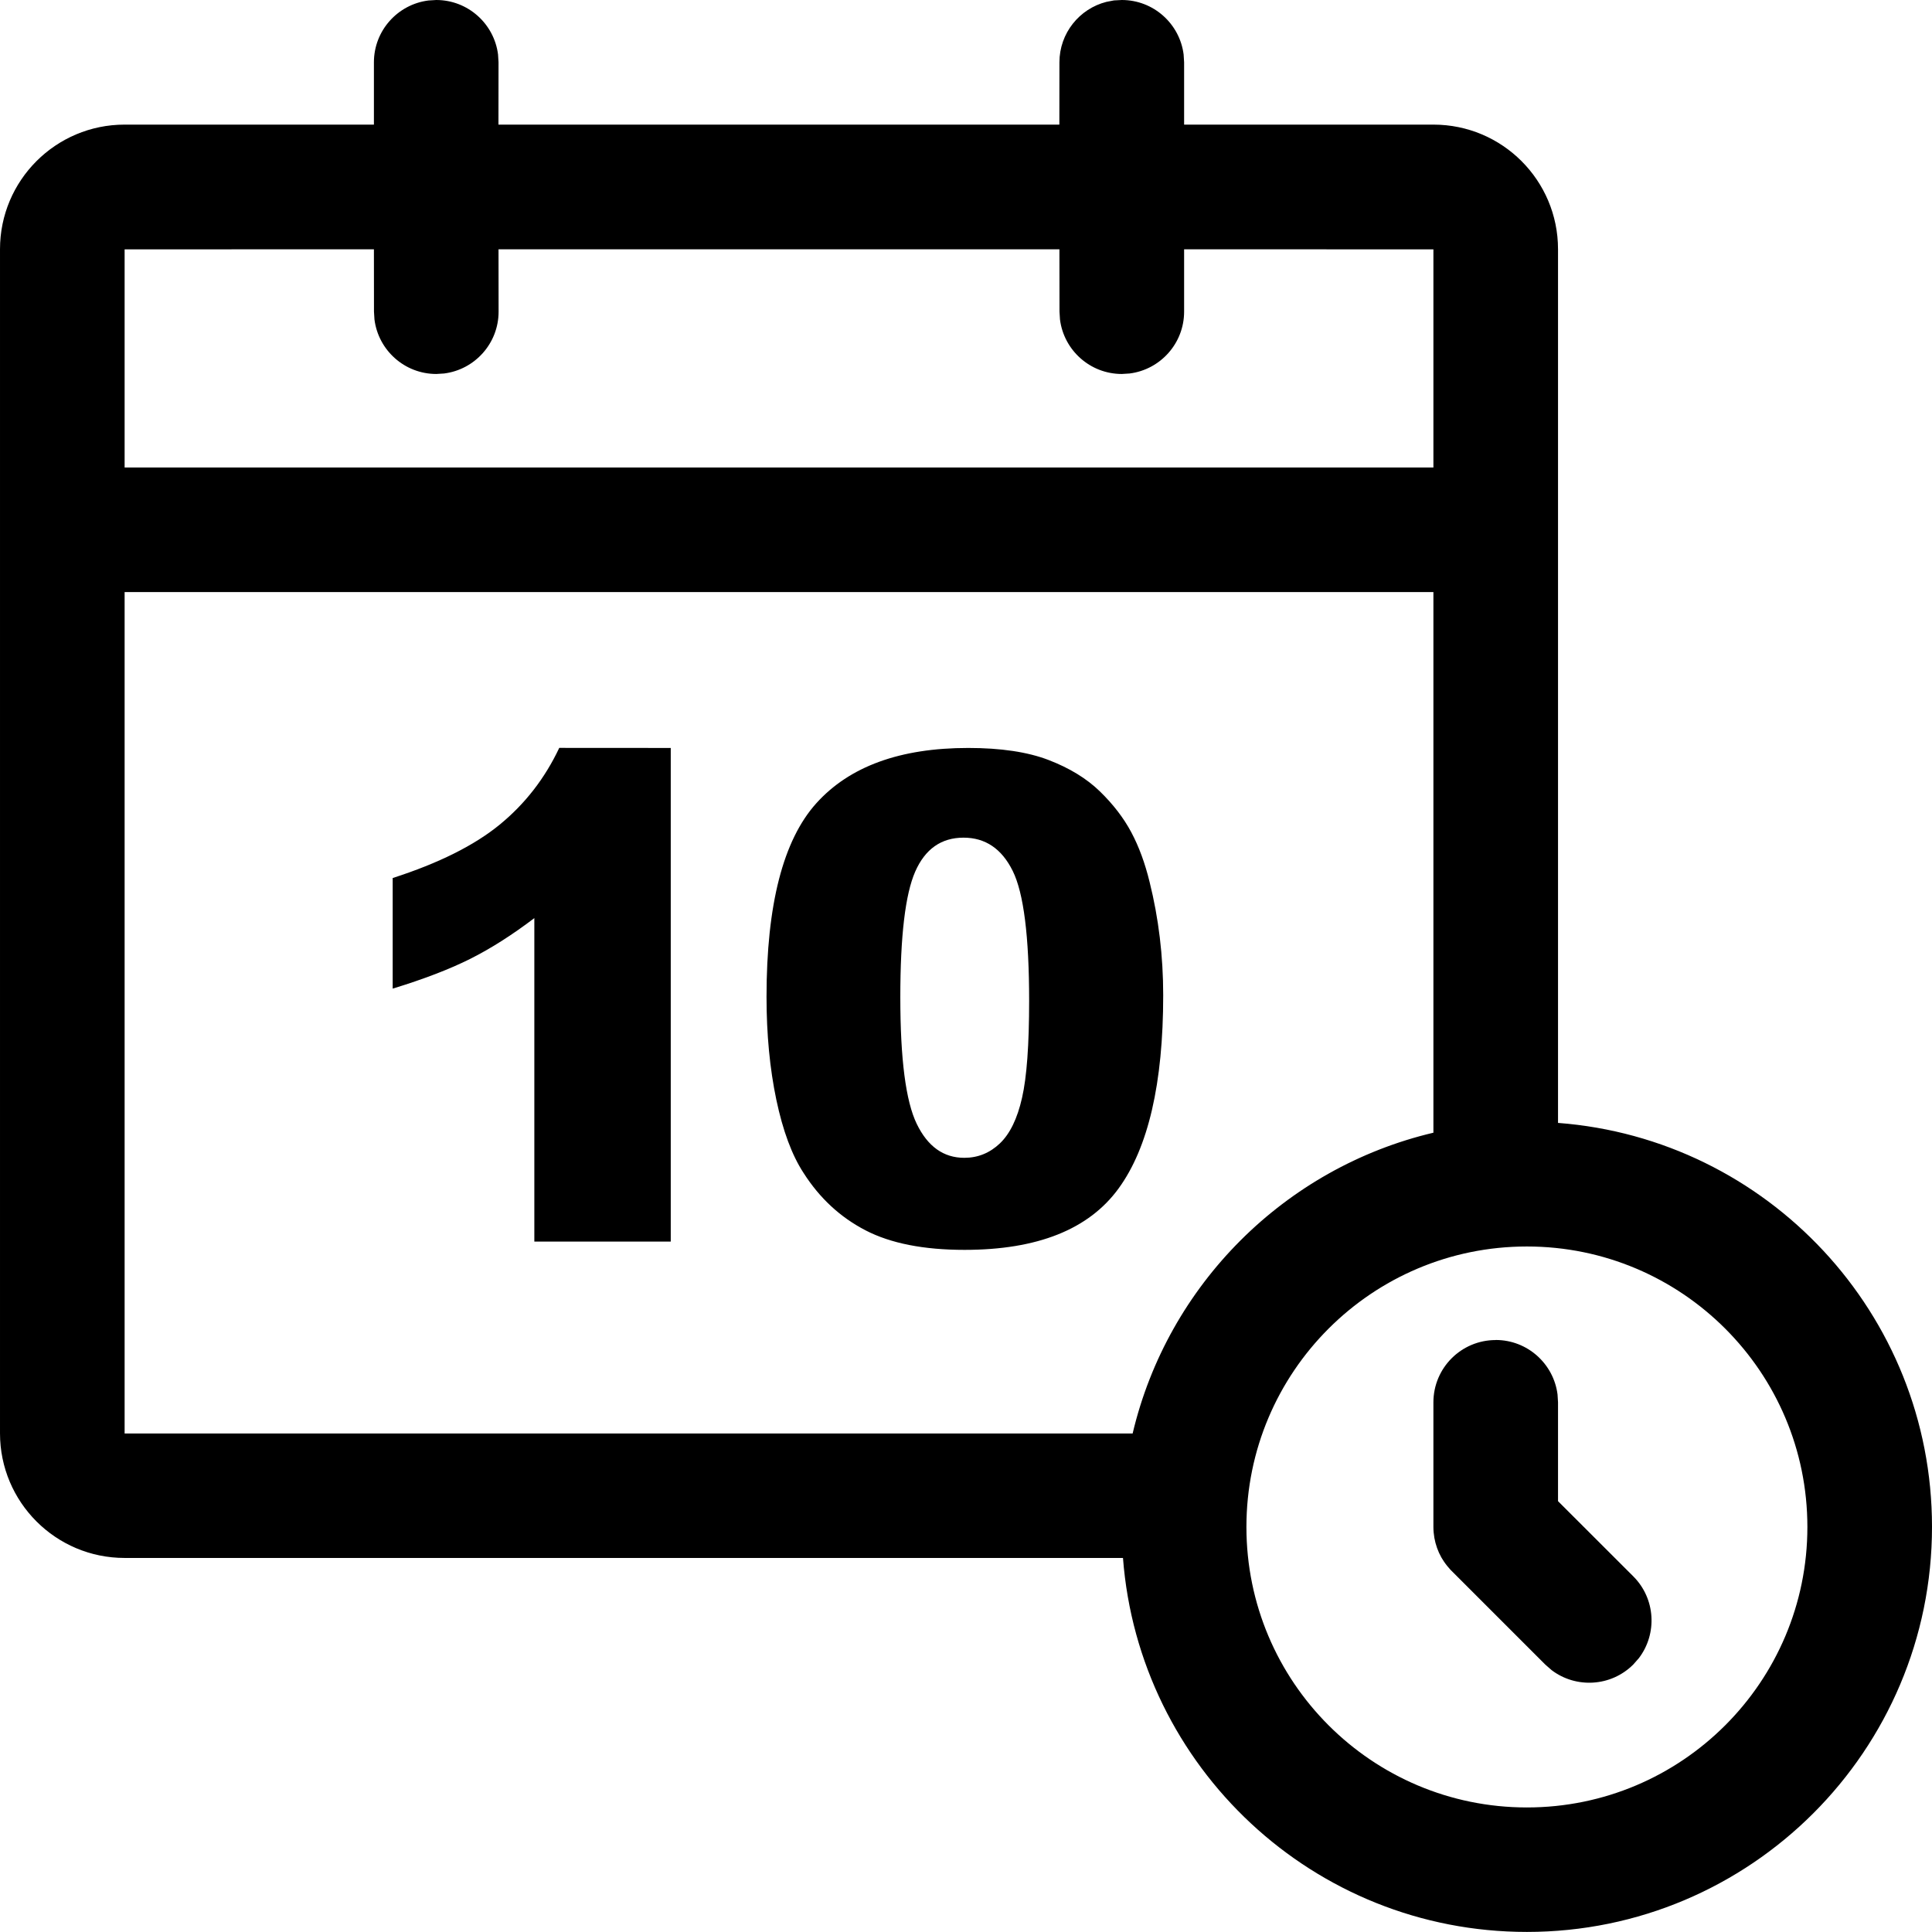
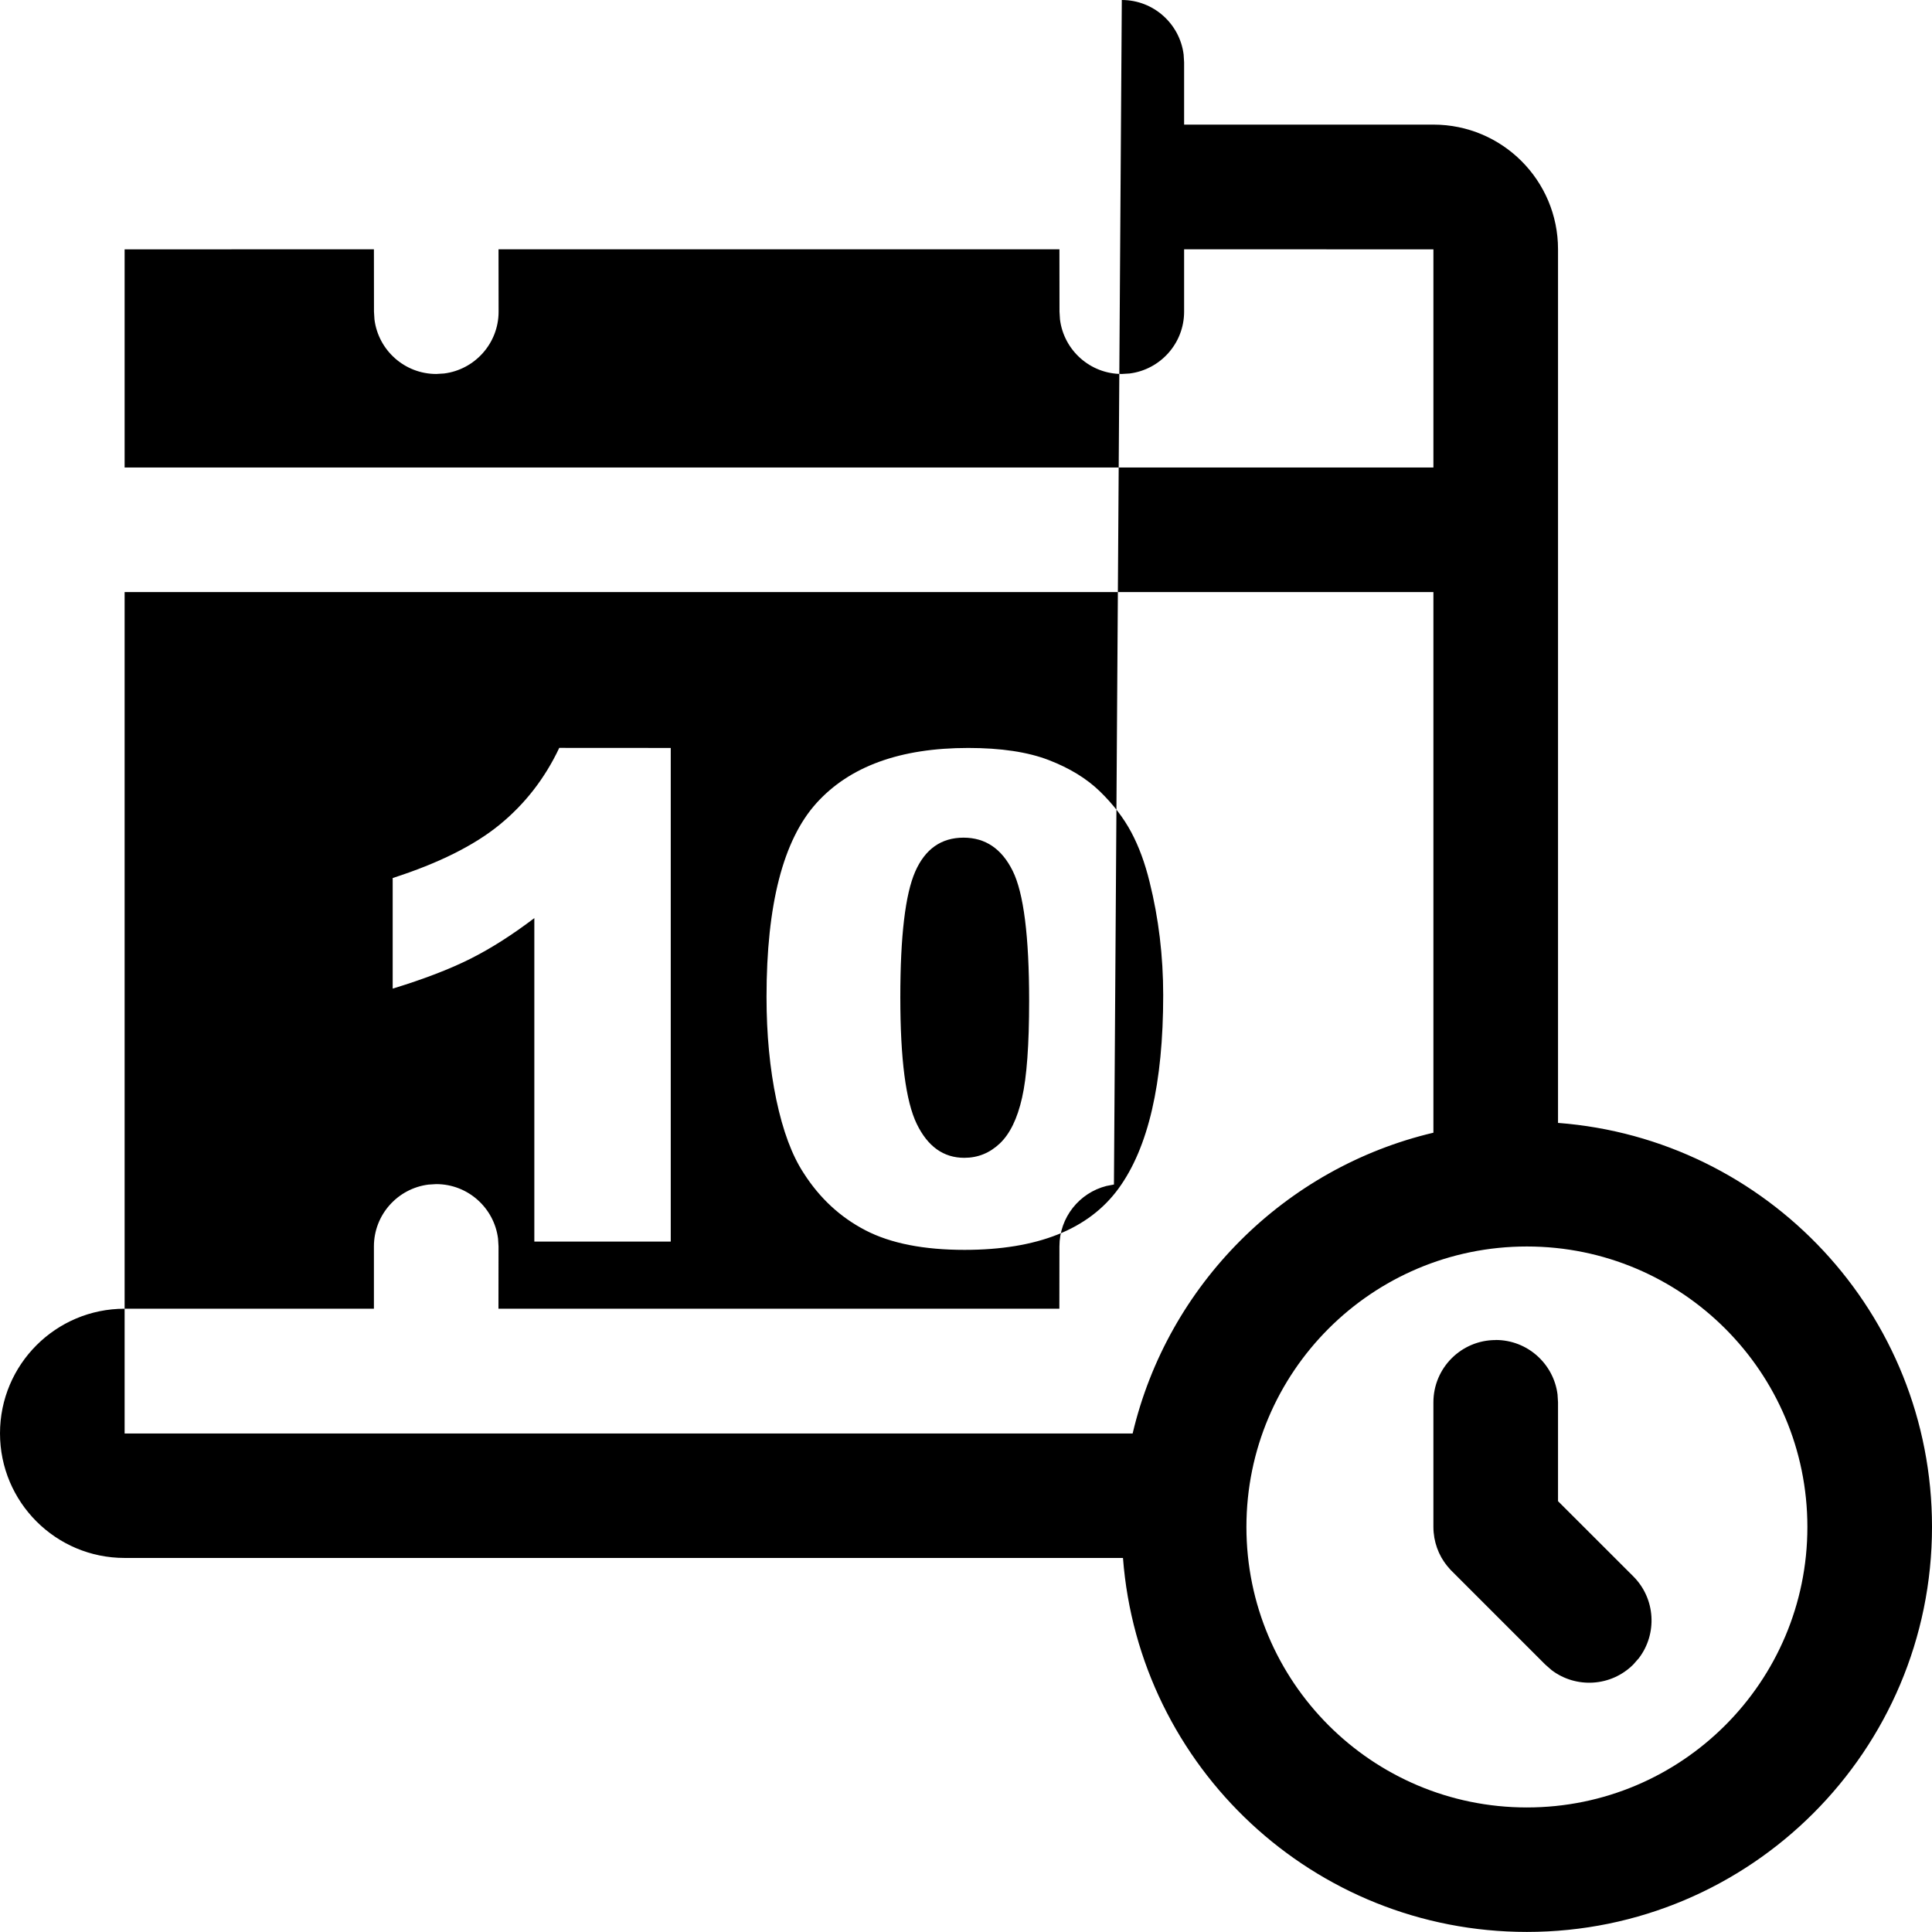
<svg xmlns="http://www.w3.org/2000/svg" height="28" viewBox="0 0 28 28" width="28">
-   <path d="m396.258 104c.46 0 .84.345.896.79l.007.113-0.0.903 3.613 0c.998 0 1.806.809 1.806 1.806l-0 12.662c3.032.23 5.42 2.763 5.42 5.854 0 3.242-2.629 5.871-5.871 5.871-3.091 0-5.623-2.388-5.854-5.42l-14.469 0c-.998 0-1.806-.809-1.806-1.806v-17.161c0-.998.809-1.806 1.806-1.806l3.613-0.0 0-.903c0-.46.345-.84.79-.896l.113-.007c.46 0 .84.345.896.79l.007.113-.001.903h8.129l.001-.903c0-.422.29-.777.681-.876l.109-.021zm5.871 18.065c-2.245 0-4.065 1.82-4.065 4.065 0 2.245 1.82 4.065 4.065 4.065 2.245 0 4.065-1.82 4.065-4.065 0-2.245-1.82-4.065-4.065-4.065zm-.452 1.355c.46 0 .84.345.896.79l.007.113-0 1.433 1.091 1.09c.323.323.35.831.081 1.185l-.081.092c-.323.323-.831.35-1.185.081l-.092-.081-1.372-1.372c-.016-.017-.033-.037-.049-.057-.008-.01-.016-.02-.023-.03-.016-.021-.031-.044-.045-.067-.006-.009-.011-.019-.017-.028-.048-.086-.082-.181-.1-.281-.009-.053-.014-.106-.014-.158v-1.806c0-.499.404-.903.903-.903zm-.903-10.839h-18.968l0 12.194 14.609 0c.509-2.155 2.205-3.85 4.359-4.359zm-6.742 2.259c.473 0 .862.058 1.166.175s.552.269.744.456c.192.187.343.384.453.59s.199.447.266.722c.131.525.197 1.072.197 1.641 0 1.276-.216 2.21-.648 2.802-.432.592-1.176.888-2.231.888-.592 0-1.07-.094-1.435-.283-.365-.189-.664-.465-.897-.83-.17-.259-.301-.613-.396-1.063-.094-.449-.142-.946-.142-1.49 0-1.337.241-2.273.722-2.807.481-.534 1.215-.801 2.2-.801zm-4.311 0v7.154h-1.977v-4.688c-.32.243-.629.44-.928.59-.299.15-.674.294-1.125.432v-1.603c.665-.214 1.182-.472 1.55-.773.368-.301.656-.672.864-1.113zm4.244 1.3c-.323 0-.557.164-.701.492-.144.328-.216.935-.216 1.821 0 .896.079 1.507.238 1.835s.388.492.689.492c.198 0 .37-.07.516-.209.146-.139.253-.359.321-.66.069-.301.103-.769.103-1.406 0-.934-.079-1.562-.238-1.883s-.396-.482-.713-.482zm-8.546-8.527-3.613.001-0 3.161h18.968l0-3.161-3.613-.001 0.0.904c0 .46-.345.84-.79.896l-.113.007c-.46 0-.84-.345-.896-.79l-.007-.113-.001-.904h-8.129l.001.904c0 .46-.345.84-.79.896l-.113.007c-.46 0-.84-.345-.896-.79l-.007-.113z" transform="translate(-380 -104)" />
+   <path d="m396.258 104c.46 0 .84.345.896.79l.007.113-0.0.903 3.613 0c.998 0 1.806.809 1.806 1.806l-0 12.662c3.032.23 5.42 2.763 5.42 5.854 0 3.242-2.629 5.871-5.871 5.871-3.091 0-5.623-2.388-5.854-5.42l-14.469 0c-.998 0-1.806-.809-1.806-1.806c0-.998.809-1.806 1.806-1.806l3.613-0.0 0-.903c0-.46.345-.84.79-.896l.113-.007c.46 0 .84.345.896.79l.007.113-.001.903h8.129l.001-.903c0-.422.29-.777.681-.876l.109-.021zm5.871 18.065c-2.245 0-4.065 1.82-4.065 4.065 0 2.245 1.82 4.065 4.065 4.065 2.245 0 4.065-1.82 4.065-4.065 0-2.245-1.82-4.065-4.065-4.065zm-.452 1.355c.46 0 .84.345.896.79l.007.113-0 1.433 1.091 1.09c.323.323.35.831.081 1.185l-.081.092c-.323.323-.831.35-1.185.081l-.092-.081-1.372-1.372c-.016-.017-.033-.037-.049-.057-.008-.01-.016-.02-.023-.03-.016-.021-.031-.044-.045-.067-.006-.009-.011-.019-.017-.028-.048-.086-.082-.181-.1-.281-.009-.053-.014-.106-.014-.158v-1.806c0-.499.404-.903.903-.903zm-.903-10.839h-18.968l0 12.194 14.609 0c.509-2.155 2.205-3.85 4.359-4.359zm-6.742 2.259c.473 0 .862.058 1.166.175s.552.269.744.456c.192.187.343.384.453.59s.199.447.266.722c.131.525.197 1.072.197 1.641 0 1.276-.216 2.21-.648 2.802-.432.592-1.176.888-2.231.888-.592 0-1.07-.094-1.435-.283-.365-.189-.664-.465-.897-.83-.17-.259-.301-.613-.396-1.063-.094-.449-.142-.946-.142-1.49 0-1.337.241-2.273.722-2.807.481-.534 1.215-.801 2.2-.801zm-4.311 0v7.154h-1.977v-4.688c-.32.243-.629.44-.928.59-.299.15-.674.294-1.125.432v-1.603c.665-.214 1.182-.472 1.55-.773.368-.301.656-.672.864-1.113zm4.244 1.3c-.323 0-.557.164-.701.492-.144.328-.216.935-.216 1.821 0 .896.079 1.507.238 1.835s.388.492.689.492c.198 0 .37-.07.516-.209.146-.139.253-.359.321-.66.069-.301.103-.769.103-1.406 0-.934-.079-1.562-.238-1.883s-.396-.482-.713-.482zm-8.546-8.527-3.613.001-0 3.161h18.968l0-3.161-3.613-.001 0.0.904c0 .46-.345.84-.79.896l-.113.007c-.46 0-.84-.345-.896-.79l-.007-.113-.001-.904h-8.129l.001.904c0 .46-.345.84-.79.896l-.113.007c-.46 0-.84-.345-.896-.79l-.007-.113z" transform="translate(-380 -104)" />
</svg>